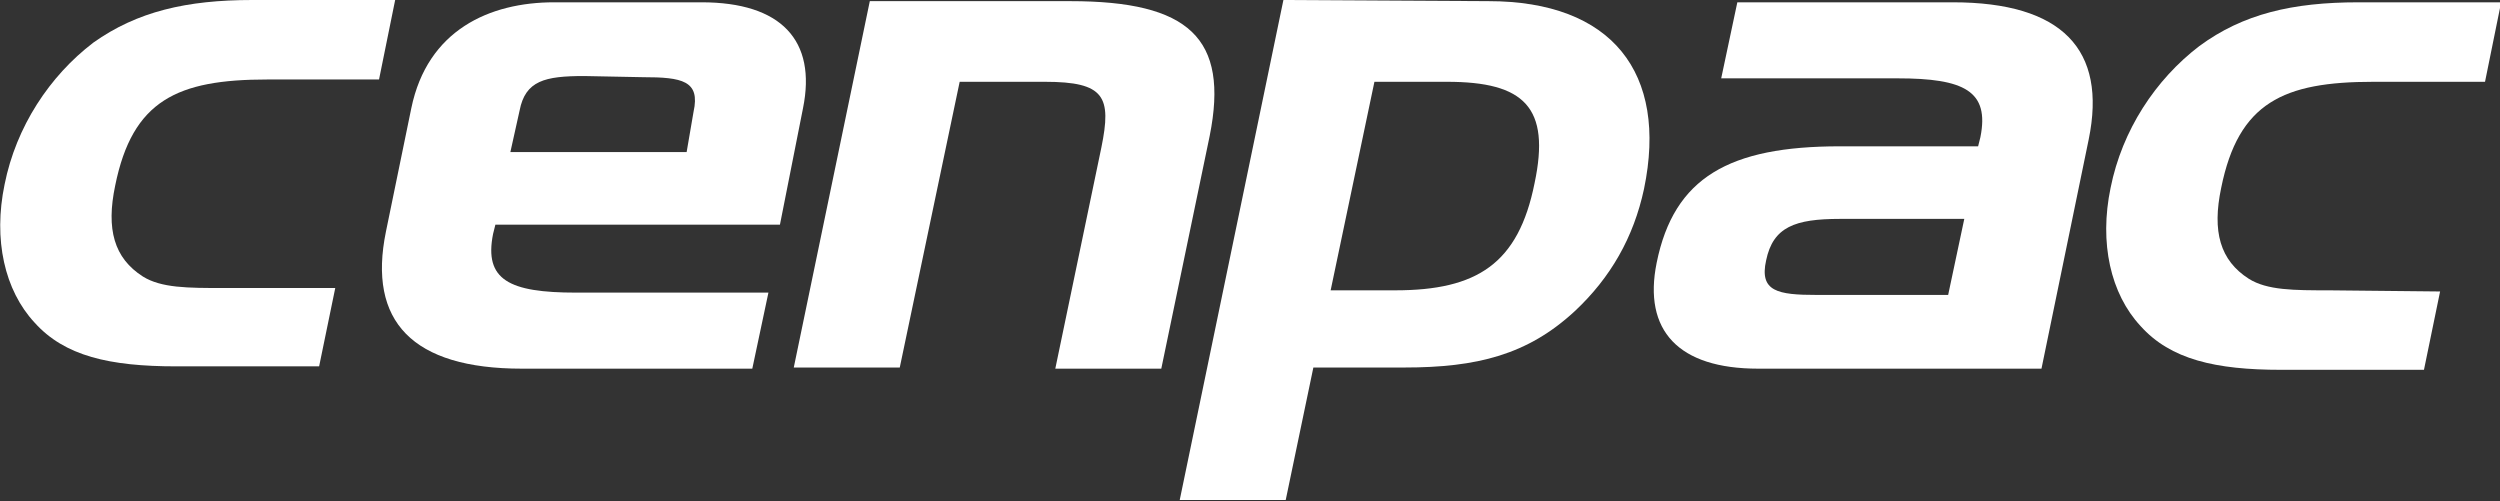
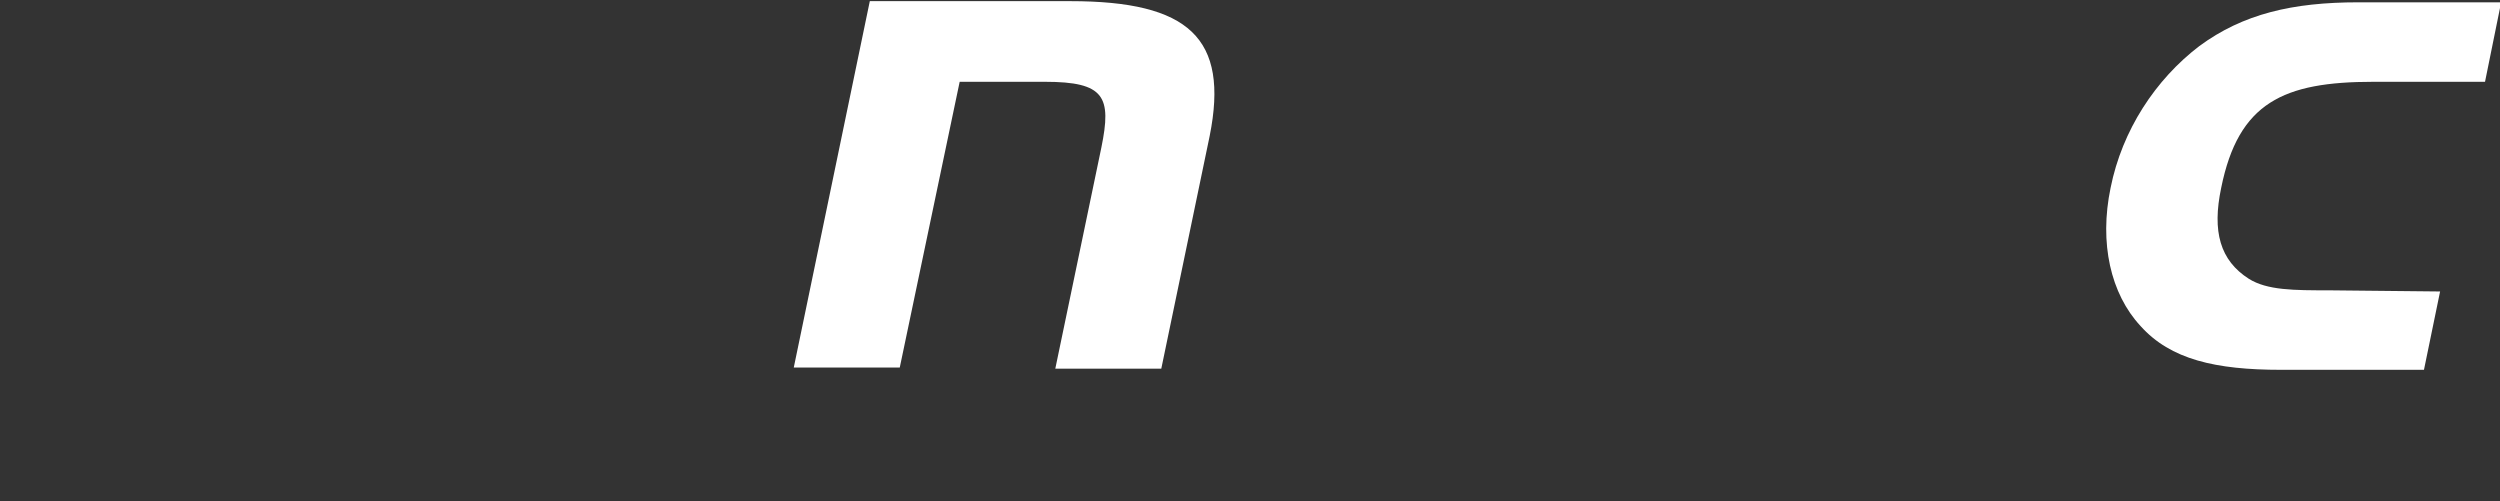
<svg xmlns="http://www.w3.org/2000/svg" version="1.1" id="Calque_1" x="0px" y="0px" width="217px" height="43.5px" viewBox="0 0 217 43.5" enable-background="new 0 0 217 43.5" xml:space="preserve">
  <rect x="0" y="0" width="217" height="43.5" fill="#333333" stroke="none" />
  <g id="symboles">
    <g id="logo" transform="translate(-35, -42)">
      <g transform="translate(35, 42)">
        <g id="Group-34">
          <g transform="translate(0, 0)">
-             <path id="Fill-1" fill-rule="evenodd" clip-rule="evenodd" fill="#FFFFFF" d="M50.7,6.6c-3.4,0-5.1,0.4-5.6,3l-0.8,3.6l9.5,0       l5.8,0l0.6-3.5c0.6-2.7-1-3-4.4-3L50.7,6.6z M45.3,32c-9.5,0-13.4-4.1-11.8-11.9l2.2-10.7c1.4-6.8,6.8-9.2,12.4-9.2l12.8,0       c6.9,0,10,3.3,8.8,9.2l-2,10.1l-13.9,0l-10.8,0l-0.2,0.8c-0.8,4,1.4,5.1,7.2,5.1l16.7,0l-1.4,6.6L45.3,32z" />
-             <path id="Fill-3" fill-rule="evenodd" clip-rule="evenodd" fill="#FFFFFF" d="M29.1,25l-1.4,6.8l-12.4,0       C9.5,31.8,5.6,30.9,3,28c-2.6-2.8-3.6-7.2-2.6-12c1-5,3.9-9.4,7.7-12.3C11.9,1,16.2,0,21.9,0l12.4,0l-1.4,6.9l-9.7,0       c-7.8,0-11.7,1.8-13.2,9.2c-0.8,3.8-0.1,6.3,2.4,7.9c1.6,1,3.9,1,7,1L29.1,25z" />
            <path id="Fill-5" fill-rule="evenodd" clip-rule="evenodd" fill="#FFFFFF" d="M92.9,0.1c10.3,0,13.8,3.2,12.1,11.7L100.8,32       l-9.2,0l4-19.2c0.9-4.4,0.3-5.7-4.9-5.7l-7.4,0l-5.2,24.8l-9.2,0l6.6-31.8L92.9,0.1z" />
-             <path id="Fill-7" fill-rule="evenodd" clip-rule="evenodd" fill="#FFFFFF" d="M115.5,25.2l5.6,0c7.1,0,10.7-2.3,12.1-9.3       c1.4-6.6-0.9-8.8-7.6-8.8l-6.3,0L115.5,25.2z M129.2,0.1c10.7,0,15.6,6.2,13.5,16.3c-0.9,4.2-2.9,7.7-6,10.6       c-4.1,3.8-8.5,4.9-14.8,4.9l-7.9,0l-2.4,11.5l-9.2,0l9-43.4L129.2,0.1z" />
-             <path id="Fill-9" fill-rule="evenodd" clip-rule="evenodd" fill="#FFFFFF" d="M169.1,25.6l1.4-6.6l-10.8,0       c-3.9,0-5.8,0.7-6.4,3.6c-0.6,2.7,1,3,4.4,3L169.1,25.6z M169.5,0.2c9.5,0,13.4,4.1,11.8,11.9l-4.1,19.9l-24.6,0       c-6.9,0-10-3.3-8.8-9.2c1.5-7.4,6.3-10.1,15.9-10.1l12,0l0.2-0.8c0.8-4-1.4-5.1-7.2-5.1l-15.3,0l1.4-6.6L169.5,0.2z" />
            <path id="Fill-11" fill-rule="evenodd" clip-rule="evenodd" fill="#FFFFFF" d="M211.8,25.3l-1.4,6.8l-12.4,0       c-5.7,0-9.6-0.9-12.2-3.8c-2.6-2.8-3.6-7.2-2.6-12c1-5,3.9-9.4,7.7-12.3c3.8-2.8,8.1-3.8,13.8-3.8l12.4,0l-1.4,6.9l-9.7,0       c-7.8,0-11.7,1.8-13.2,9.2c-0.8,3.8-0.1,6.3,2.4,7.9c1.6,1,3.9,1,7,1L211.8,25.3z" />
          </g>
        </g>
      </g>
    </g>
  </g>
</svg>